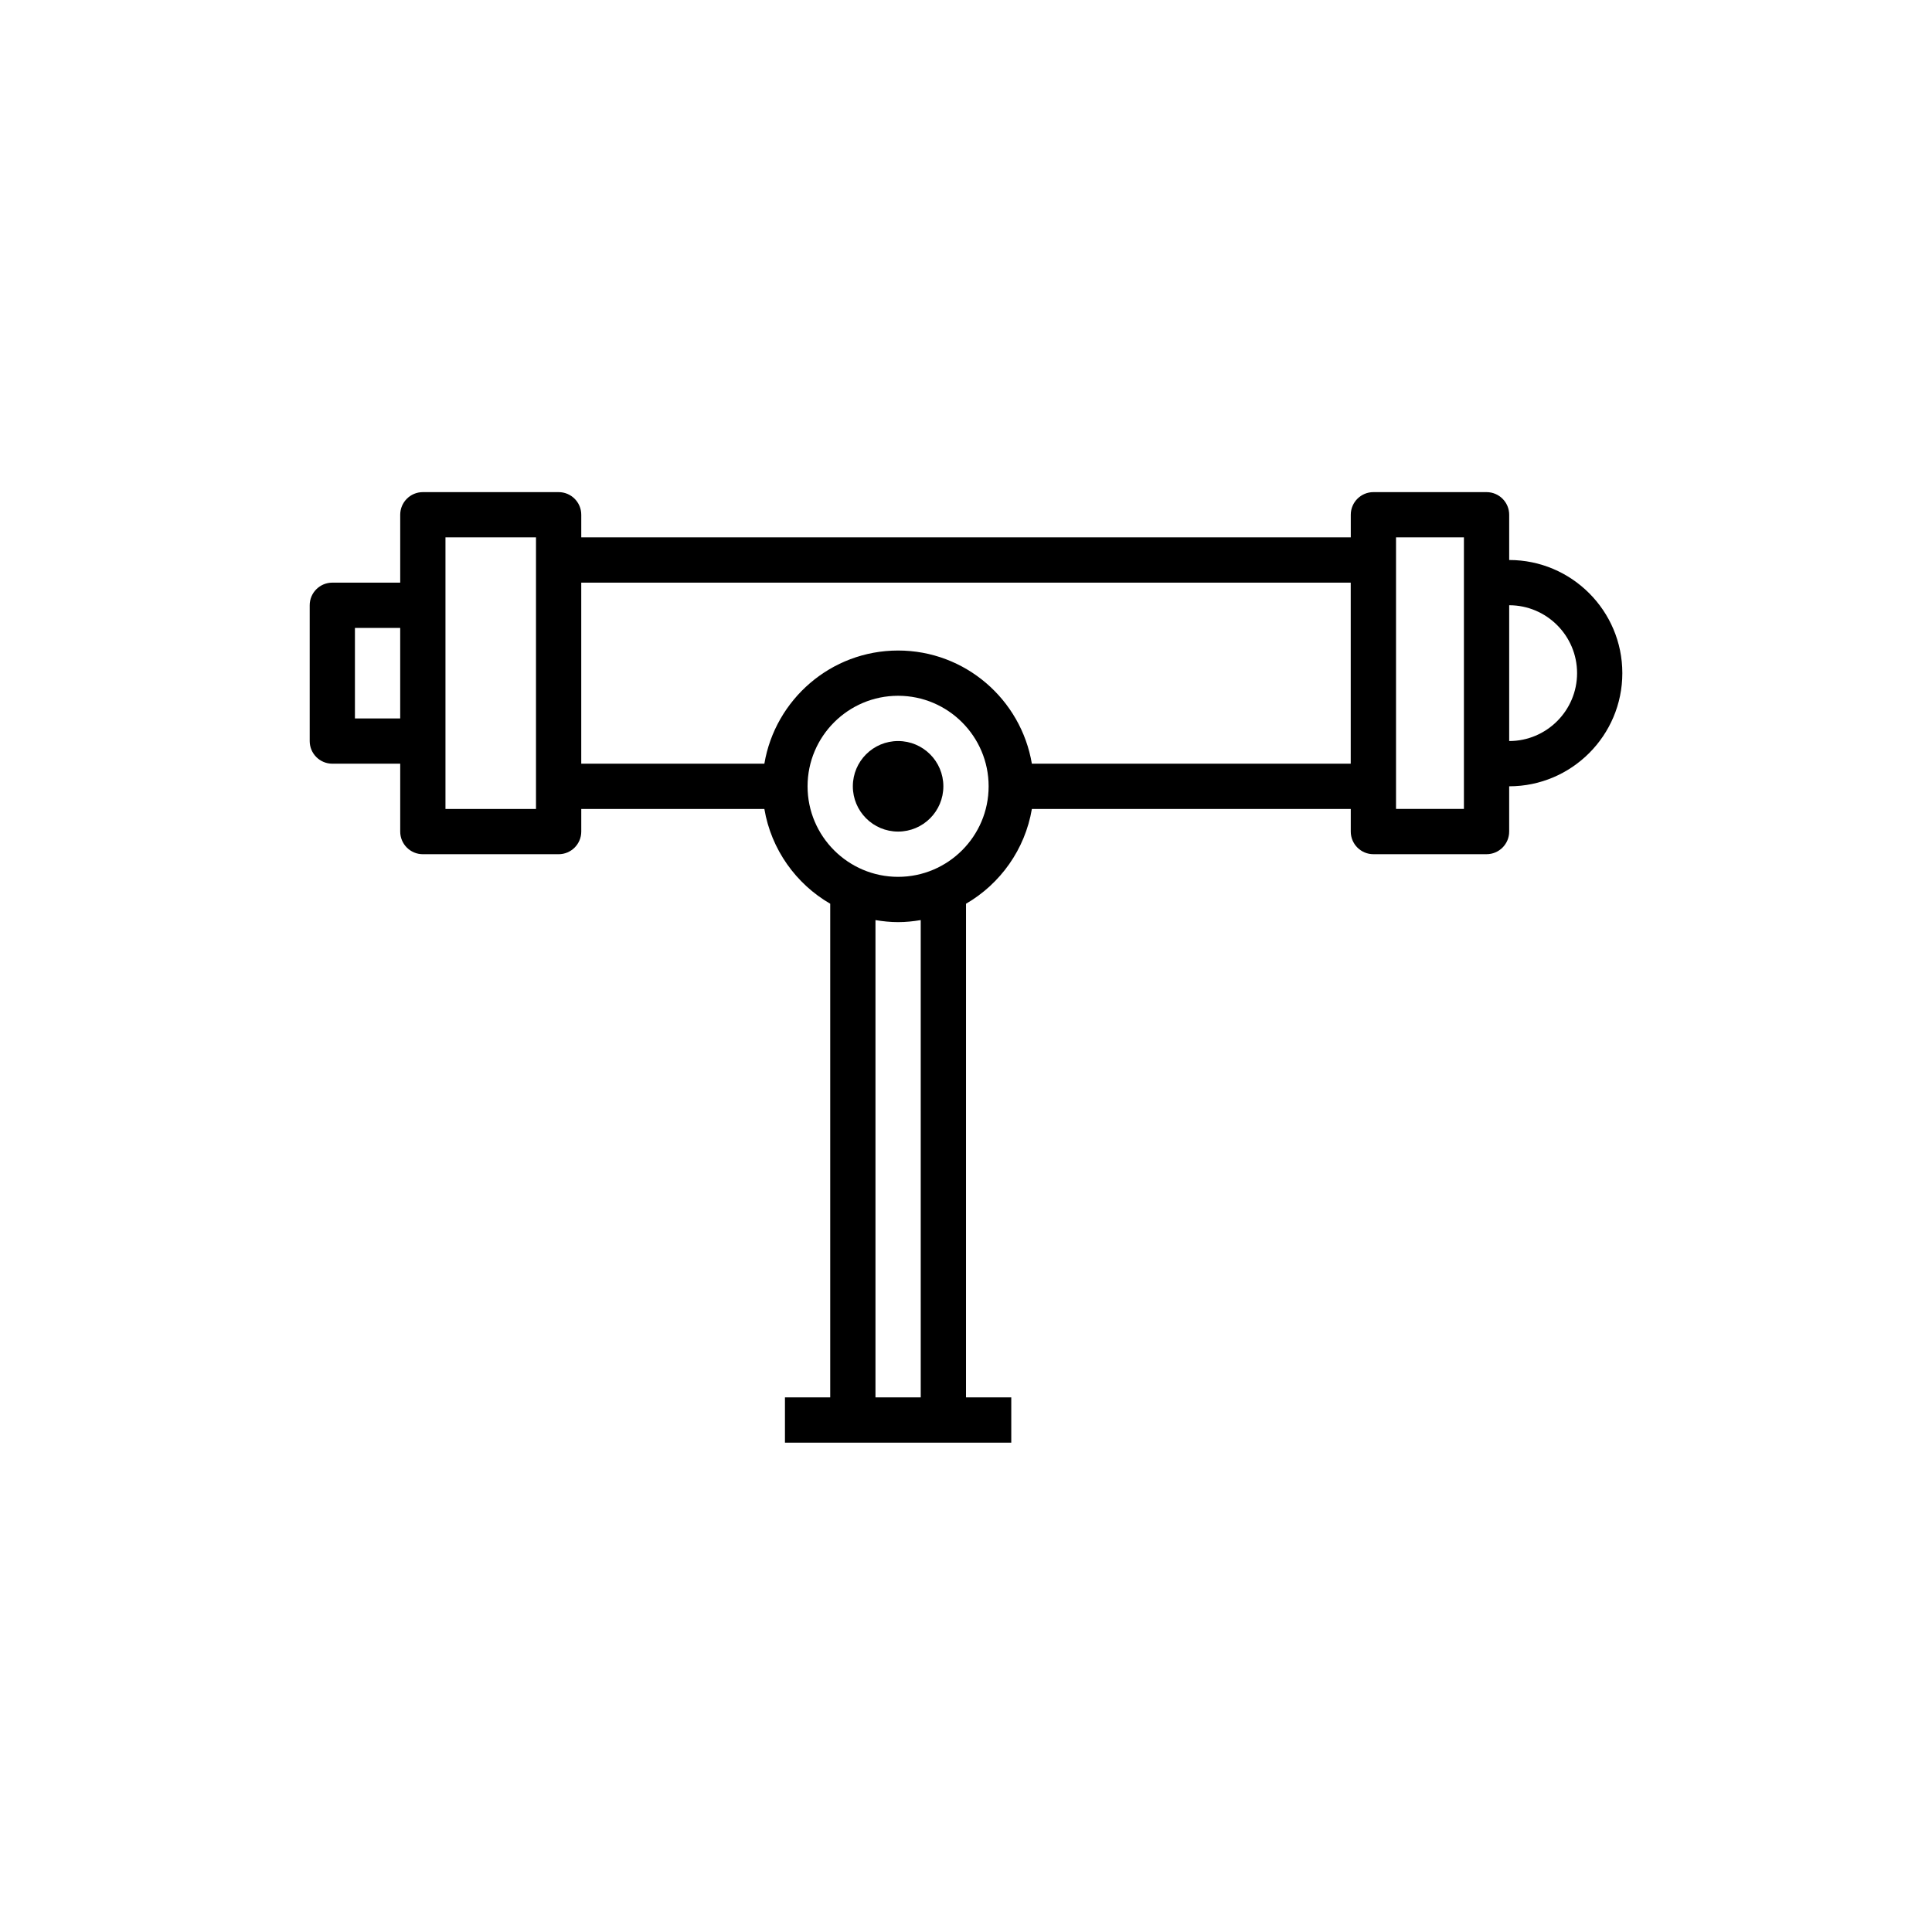
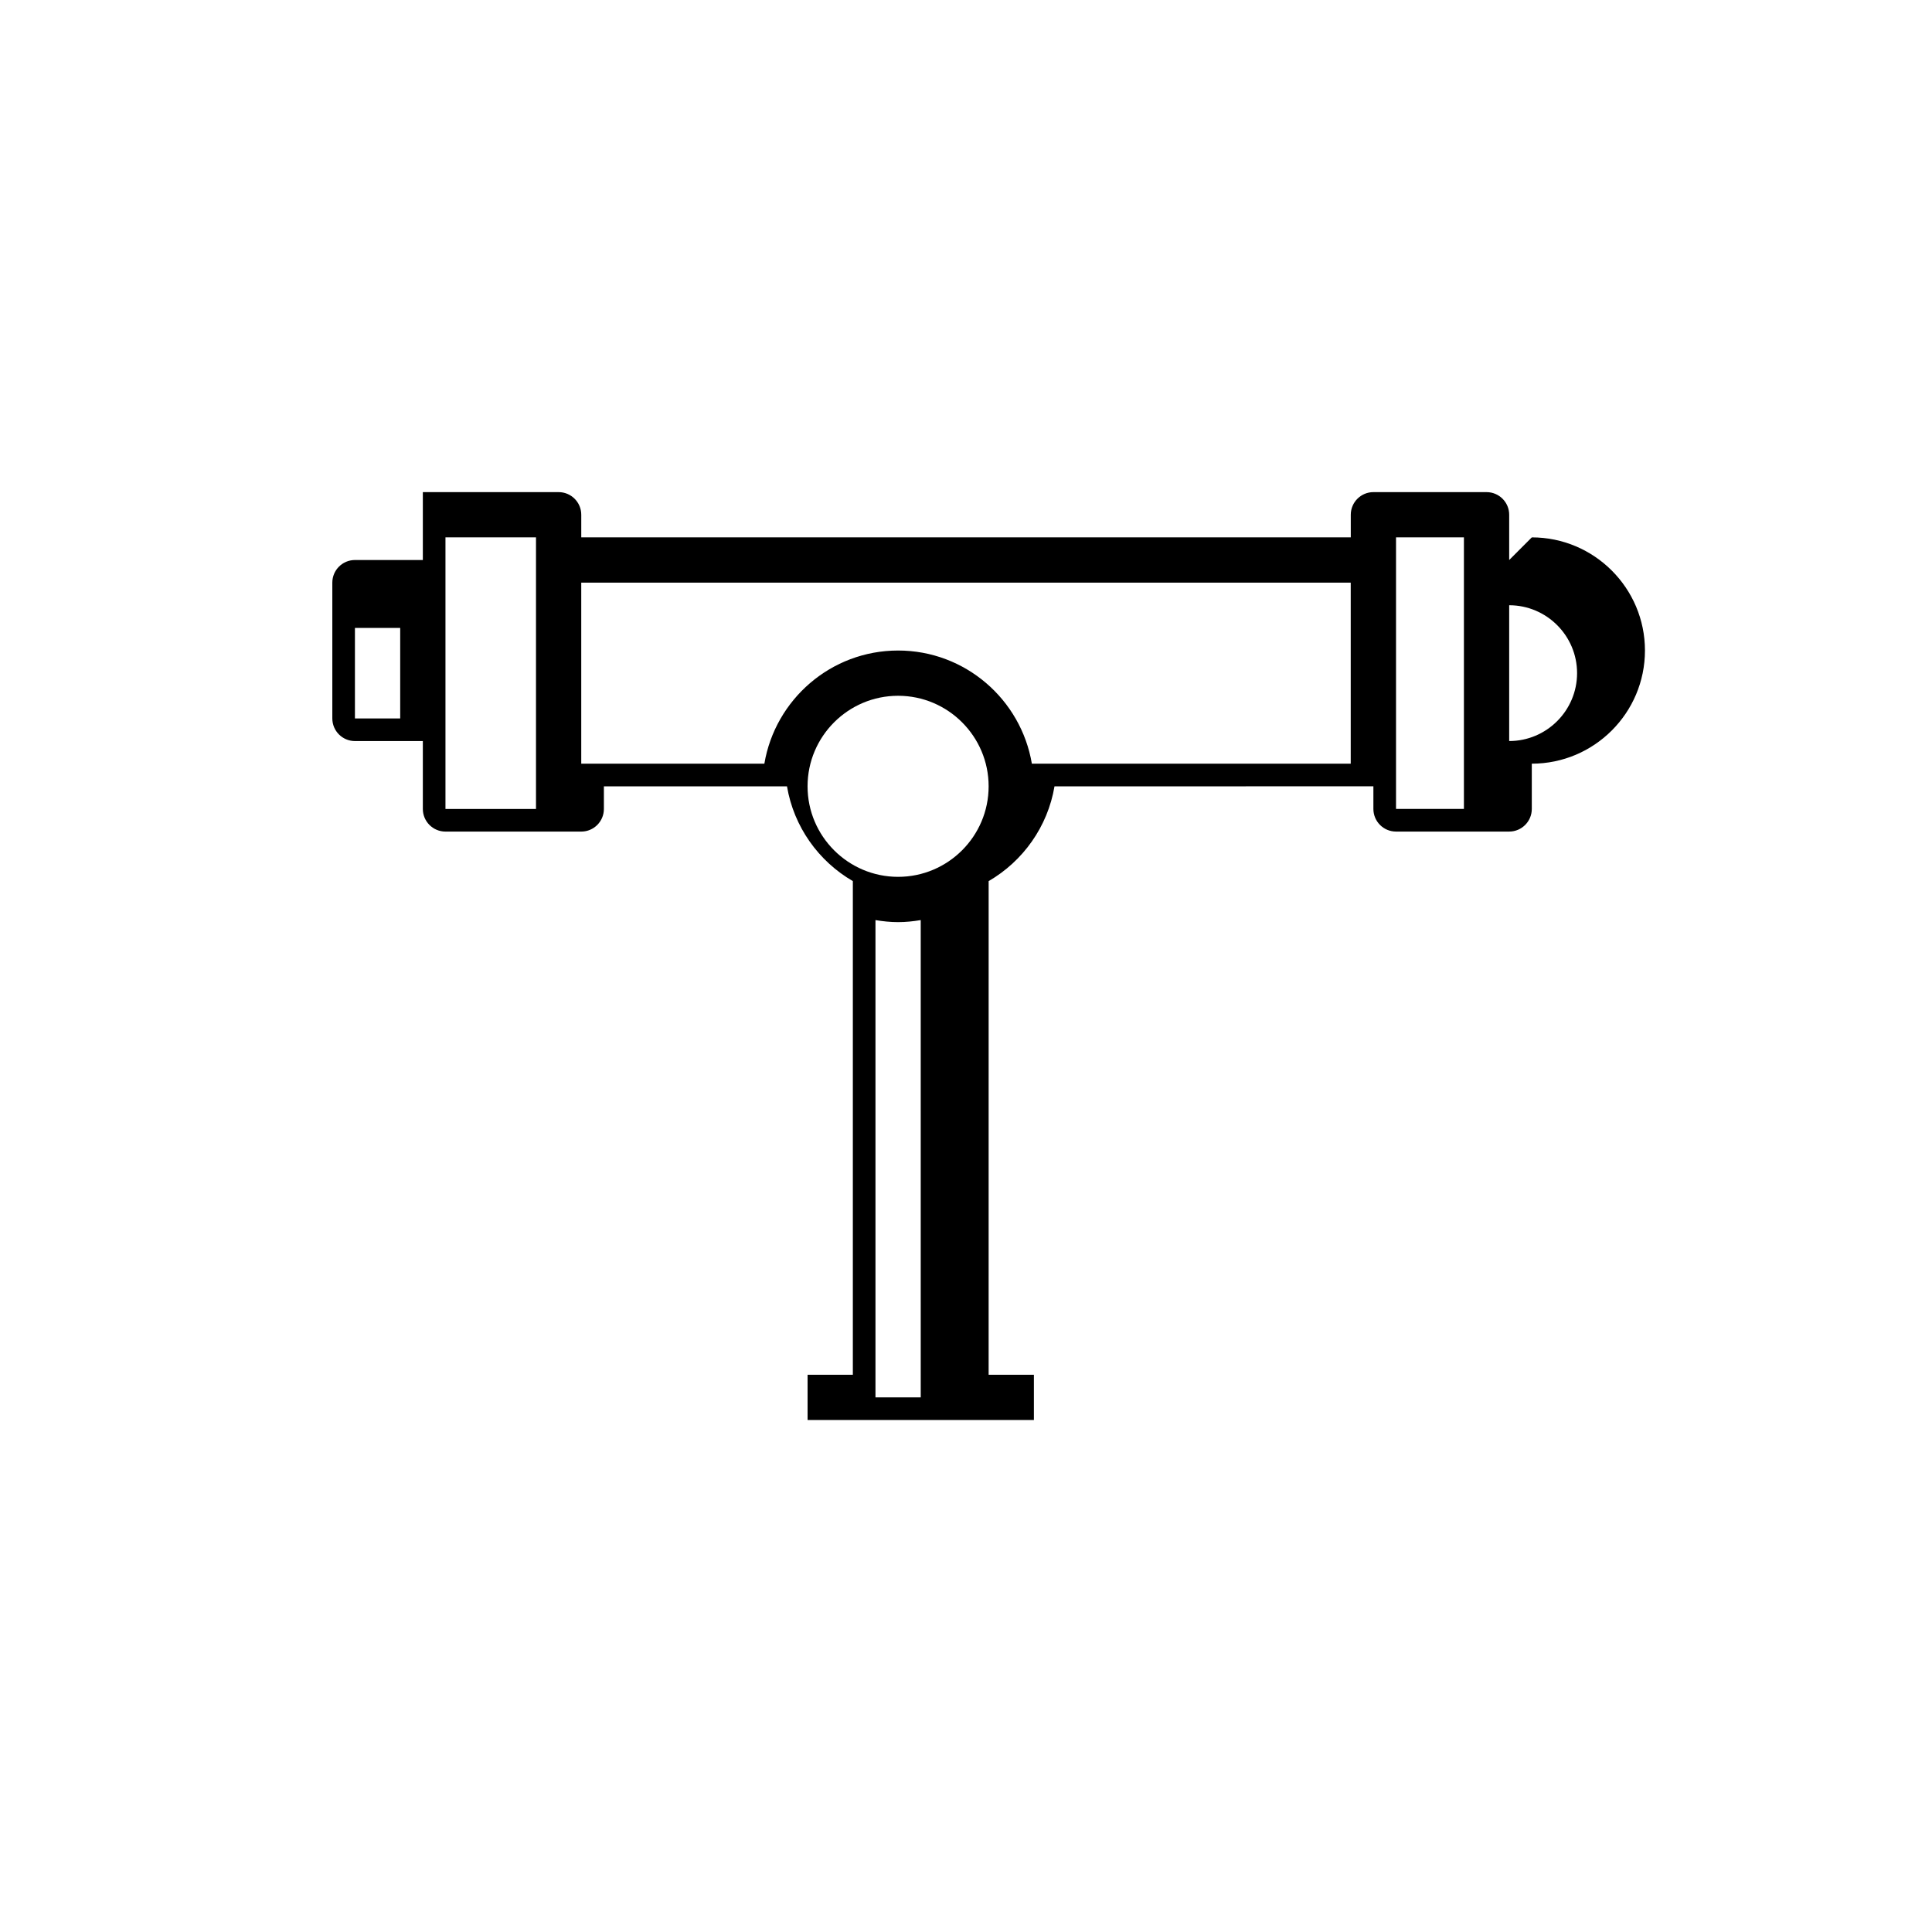
<svg xmlns="http://www.w3.org/2000/svg" fill="#000000" width="800px" height="800px" version="1.1" viewBox="144 144 512 512">
  <g>
-     <path d="m543.95 292.41v-11.996c0-3.312-2.688-5.996-5.996-5.996h-29.988c-3.312 0-5.996 2.688-5.996 5.996v5.996h-203.93v-5.996c0-3.312-2.688-5.996-5.996-5.996h-35.988c-3.312 0-5.996 2.688-5.996 5.996v17.992h-17.992c-3.312 0-5.996 2.688-5.996 5.996v35.988c0 3.312 2.688 5.996 5.996 5.996h17.992v17.992c0 3.312 2.688 5.996 5.996 5.996h35.988c3.312 0 5.996-2.688 5.996-5.996v-5.996h48.523c1.812 10.73 8.367 19.848 17.453 25.117v130.82h-11.996v11.996h59.977v-11.996h-11.996l0.004-130.82c9.082-5.273 15.641-14.387 17.453-25.117l84.508-0.004v5.996c0 3.312 2.688 5.996 5.996 5.996h29.988c3.312 0 5.996-2.688 5.996-5.996v-11.996c16.535 0 29.988-13.453 29.988-29.988 0.004-16.531-13.449-29.984-29.984-29.984zm-305.89 41.984v-23.992h11.996v23.992zm47.984 23.988h-23.992v-71.973h23.992zm101.96 155.94h-11.996v-126.49c1.957 0.328 3.953 0.539 5.996 0.539 2.047 0 4.043-0.211 5.996-0.539zm-6-137.95c-13.23 0-23.992-10.762-23.992-23.992 0-13.23 10.762-23.992 23.992-23.992 13.23 0 23.992 10.762 23.992 23.992 0 13.23-10.762 23.992-23.992 23.992zm35.449-29.988c-2.867-16.992-17.645-29.988-35.445-29.988-17.801 0-32.574 12.996-35.445 29.988h-48.527v-47.98h203.92v47.98zm114.5 11.992h-17.992v-71.969h17.992zm11.996-17.992v-35.988c9.922 0 17.992 8.074 17.992 17.992 0 9.922-8.074 17.996-17.992 17.996z" />
-     <path d="m394 352.38c0 6.625-5.371 11.996-11.996 11.996s-11.992-5.371-11.992-11.996 5.367-11.996 11.992-11.996 11.996 5.371 11.996 11.996" />
+     <path d="m543.95 292.41v-11.996c0-3.312-2.688-5.996-5.996-5.996h-29.988c-3.312 0-5.996 2.688-5.996 5.996v5.996h-203.93v-5.996c0-3.312-2.688-5.996-5.996-5.996h-35.988v17.992h-17.992c-3.312 0-5.996 2.688-5.996 5.996v35.988c0 3.312 2.688 5.996 5.996 5.996h17.992v17.992c0 3.312 2.688 5.996 5.996 5.996h35.988c3.312 0 5.996-2.688 5.996-5.996v-5.996h48.523c1.812 10.73 8.367 19.848 17.453 25.117v130.82h-11.996v11.996h59.977v-11.996h-11.996l0.004-130.82c9.082-5.273 15.641-14.387 17.453-25.117l84.508-0.004v5.996c0 3.312 2.688 5.996 5.996 5.996h29.988c3.312 0 5.996-2.688 5.996-5.996v-11.996c16.535 0 29.988-13.453 29.988-29.988 0.004-16.531-13.449-29.984-29.984-29.984zm-305.89 41.984v-23.992h11.996v23.992zm47.984 23.988h-23.992v-71.973h23.992zm101.96 155.94h-11.996v-126.49c1.957 0.328 3.953 0.539 5.996 0.539 2.047 0 4.043-0.211 5.996-0.539zm-6-137.95c-13.23 0-23.992-10.762-23.992-23.992 0-13.23 10.762-23.992 23.992-23.992 13.23 0 23.992 10.762 23.992 23.992 0 13.23-10.762 23.992-23.992 23.992zm35.449-29.988c-2.867-16.992-17.645-29.988-35.445-29.988-17.801 0-32.574 12.996-35.445 29.988h-48.527v-47.98h203.92v47.98zm114.5 11.992h-17.992v-71.969h17.992zm11.996-17.992v-35.988c9.922 0 17.992 8.074 17.992 17.992 0 9.922-8.074 17.996-17.992 17.996z" />
  </g>
</svg>